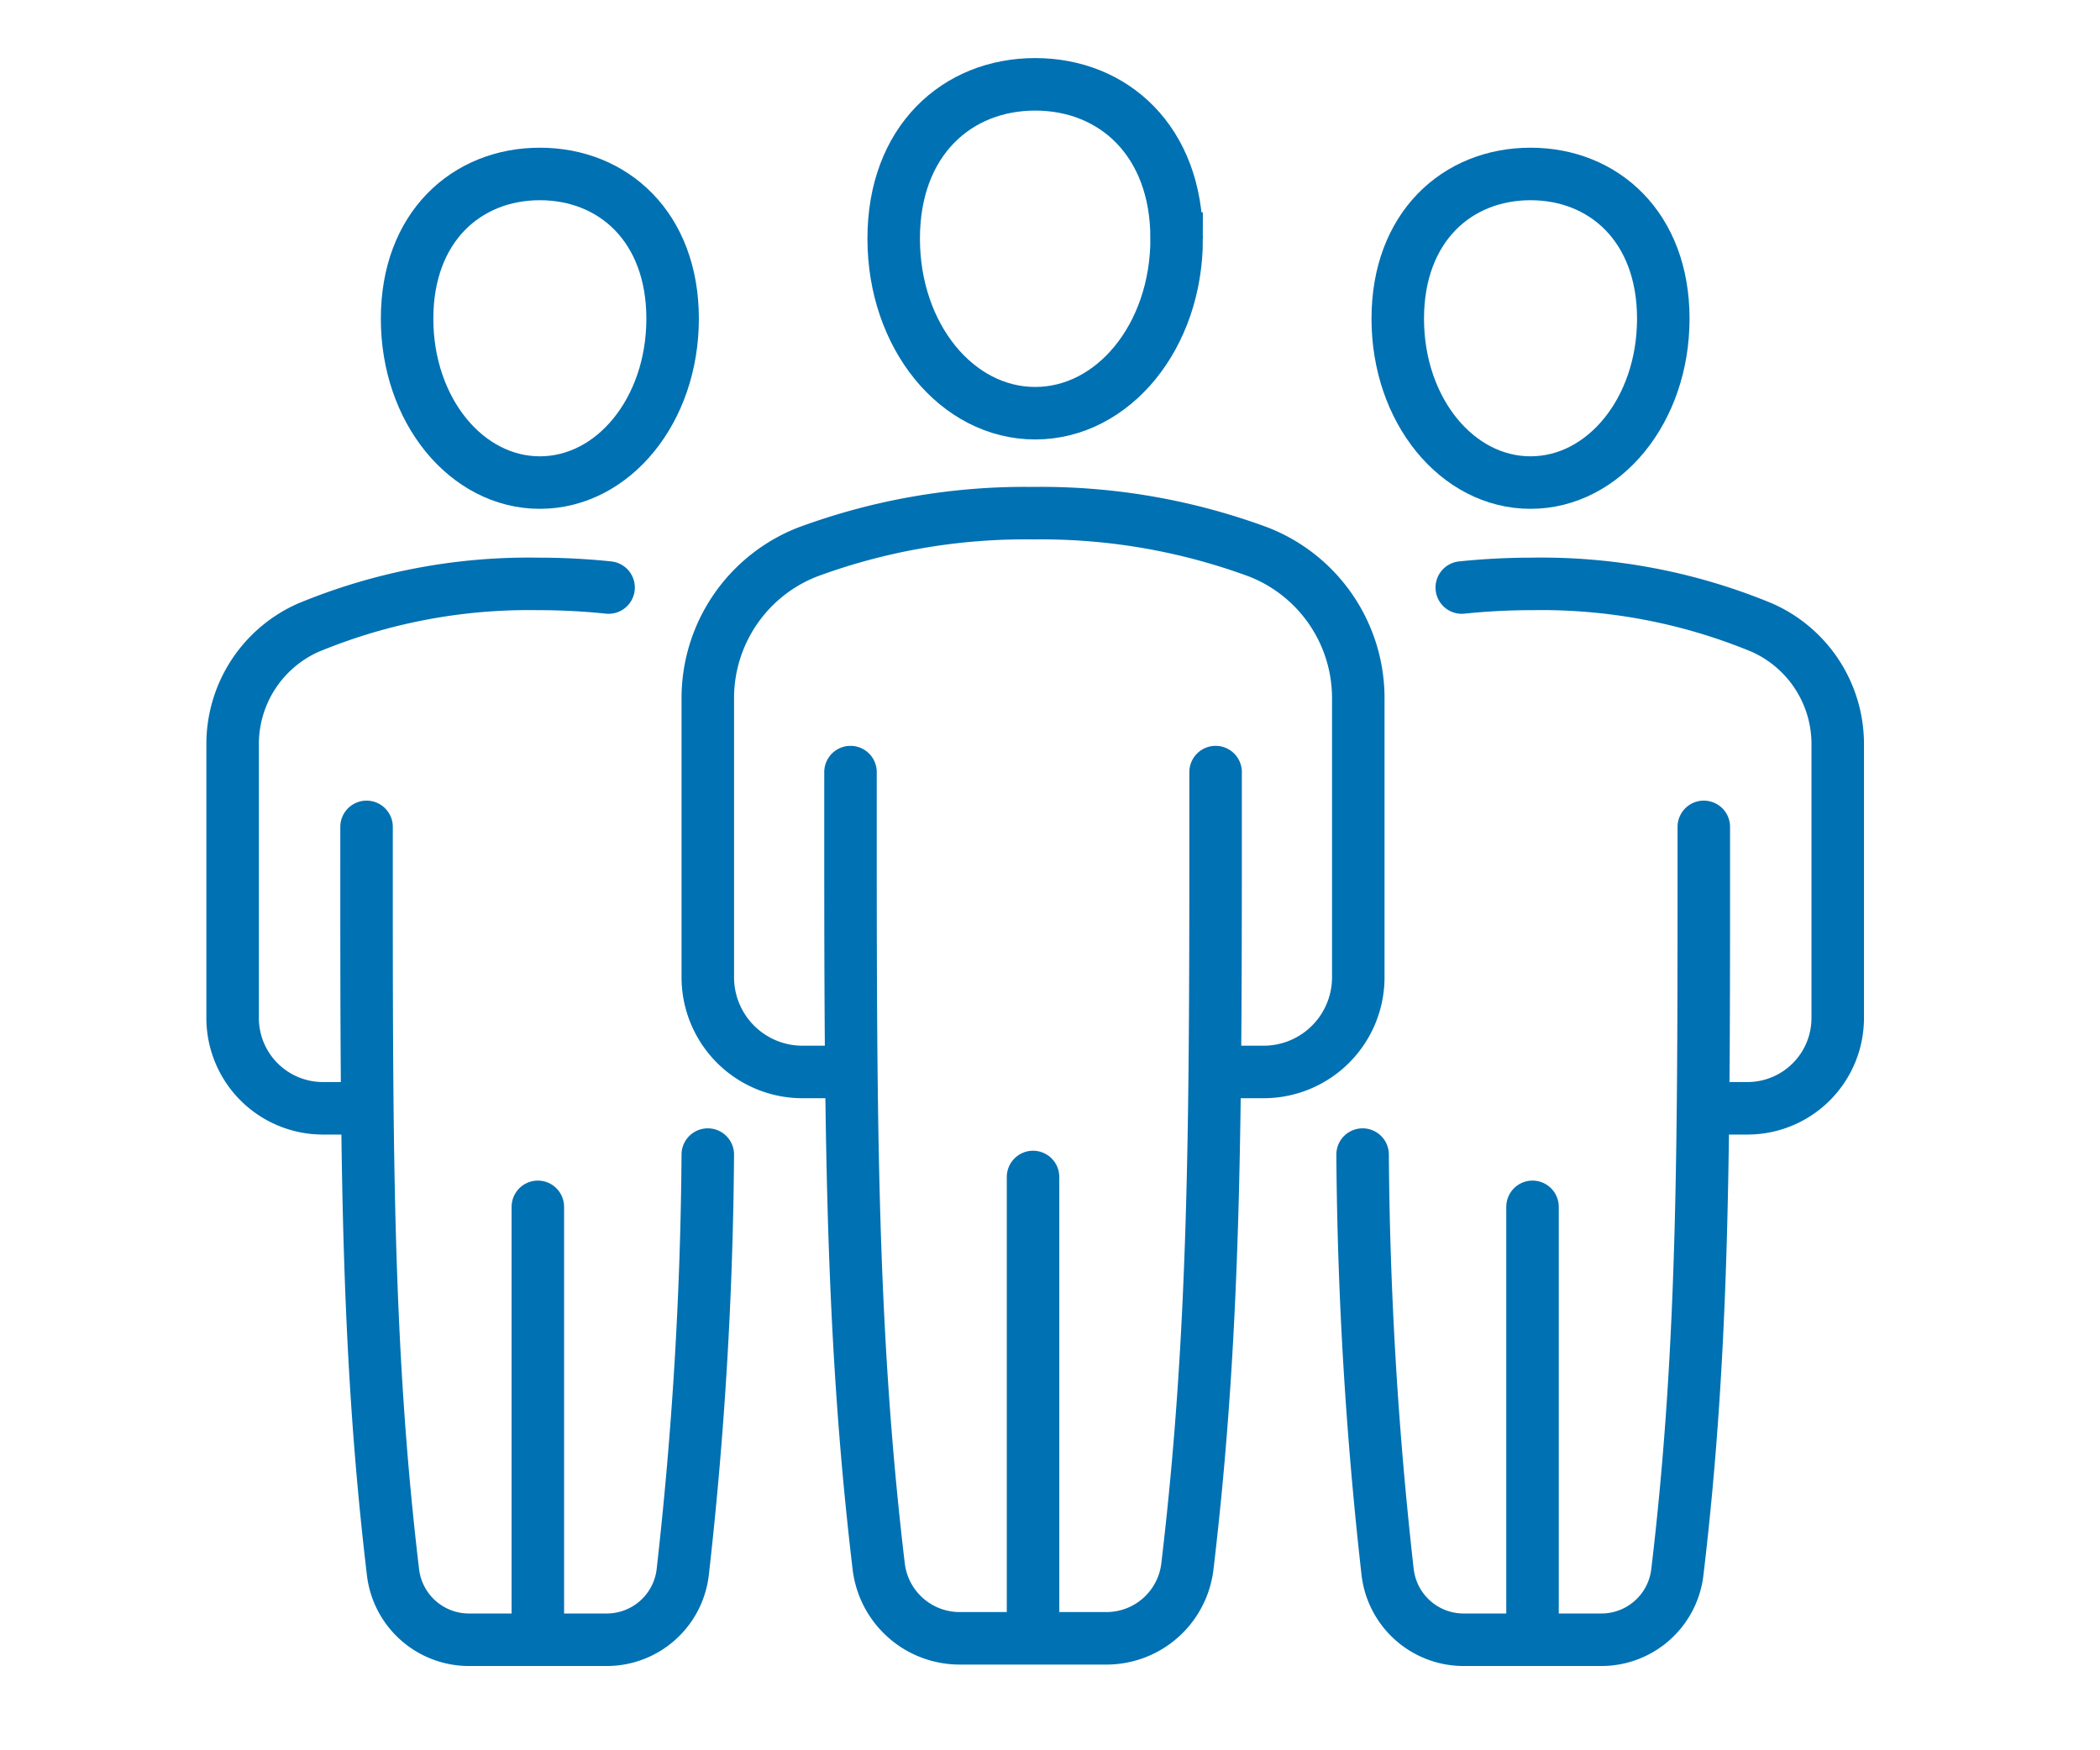
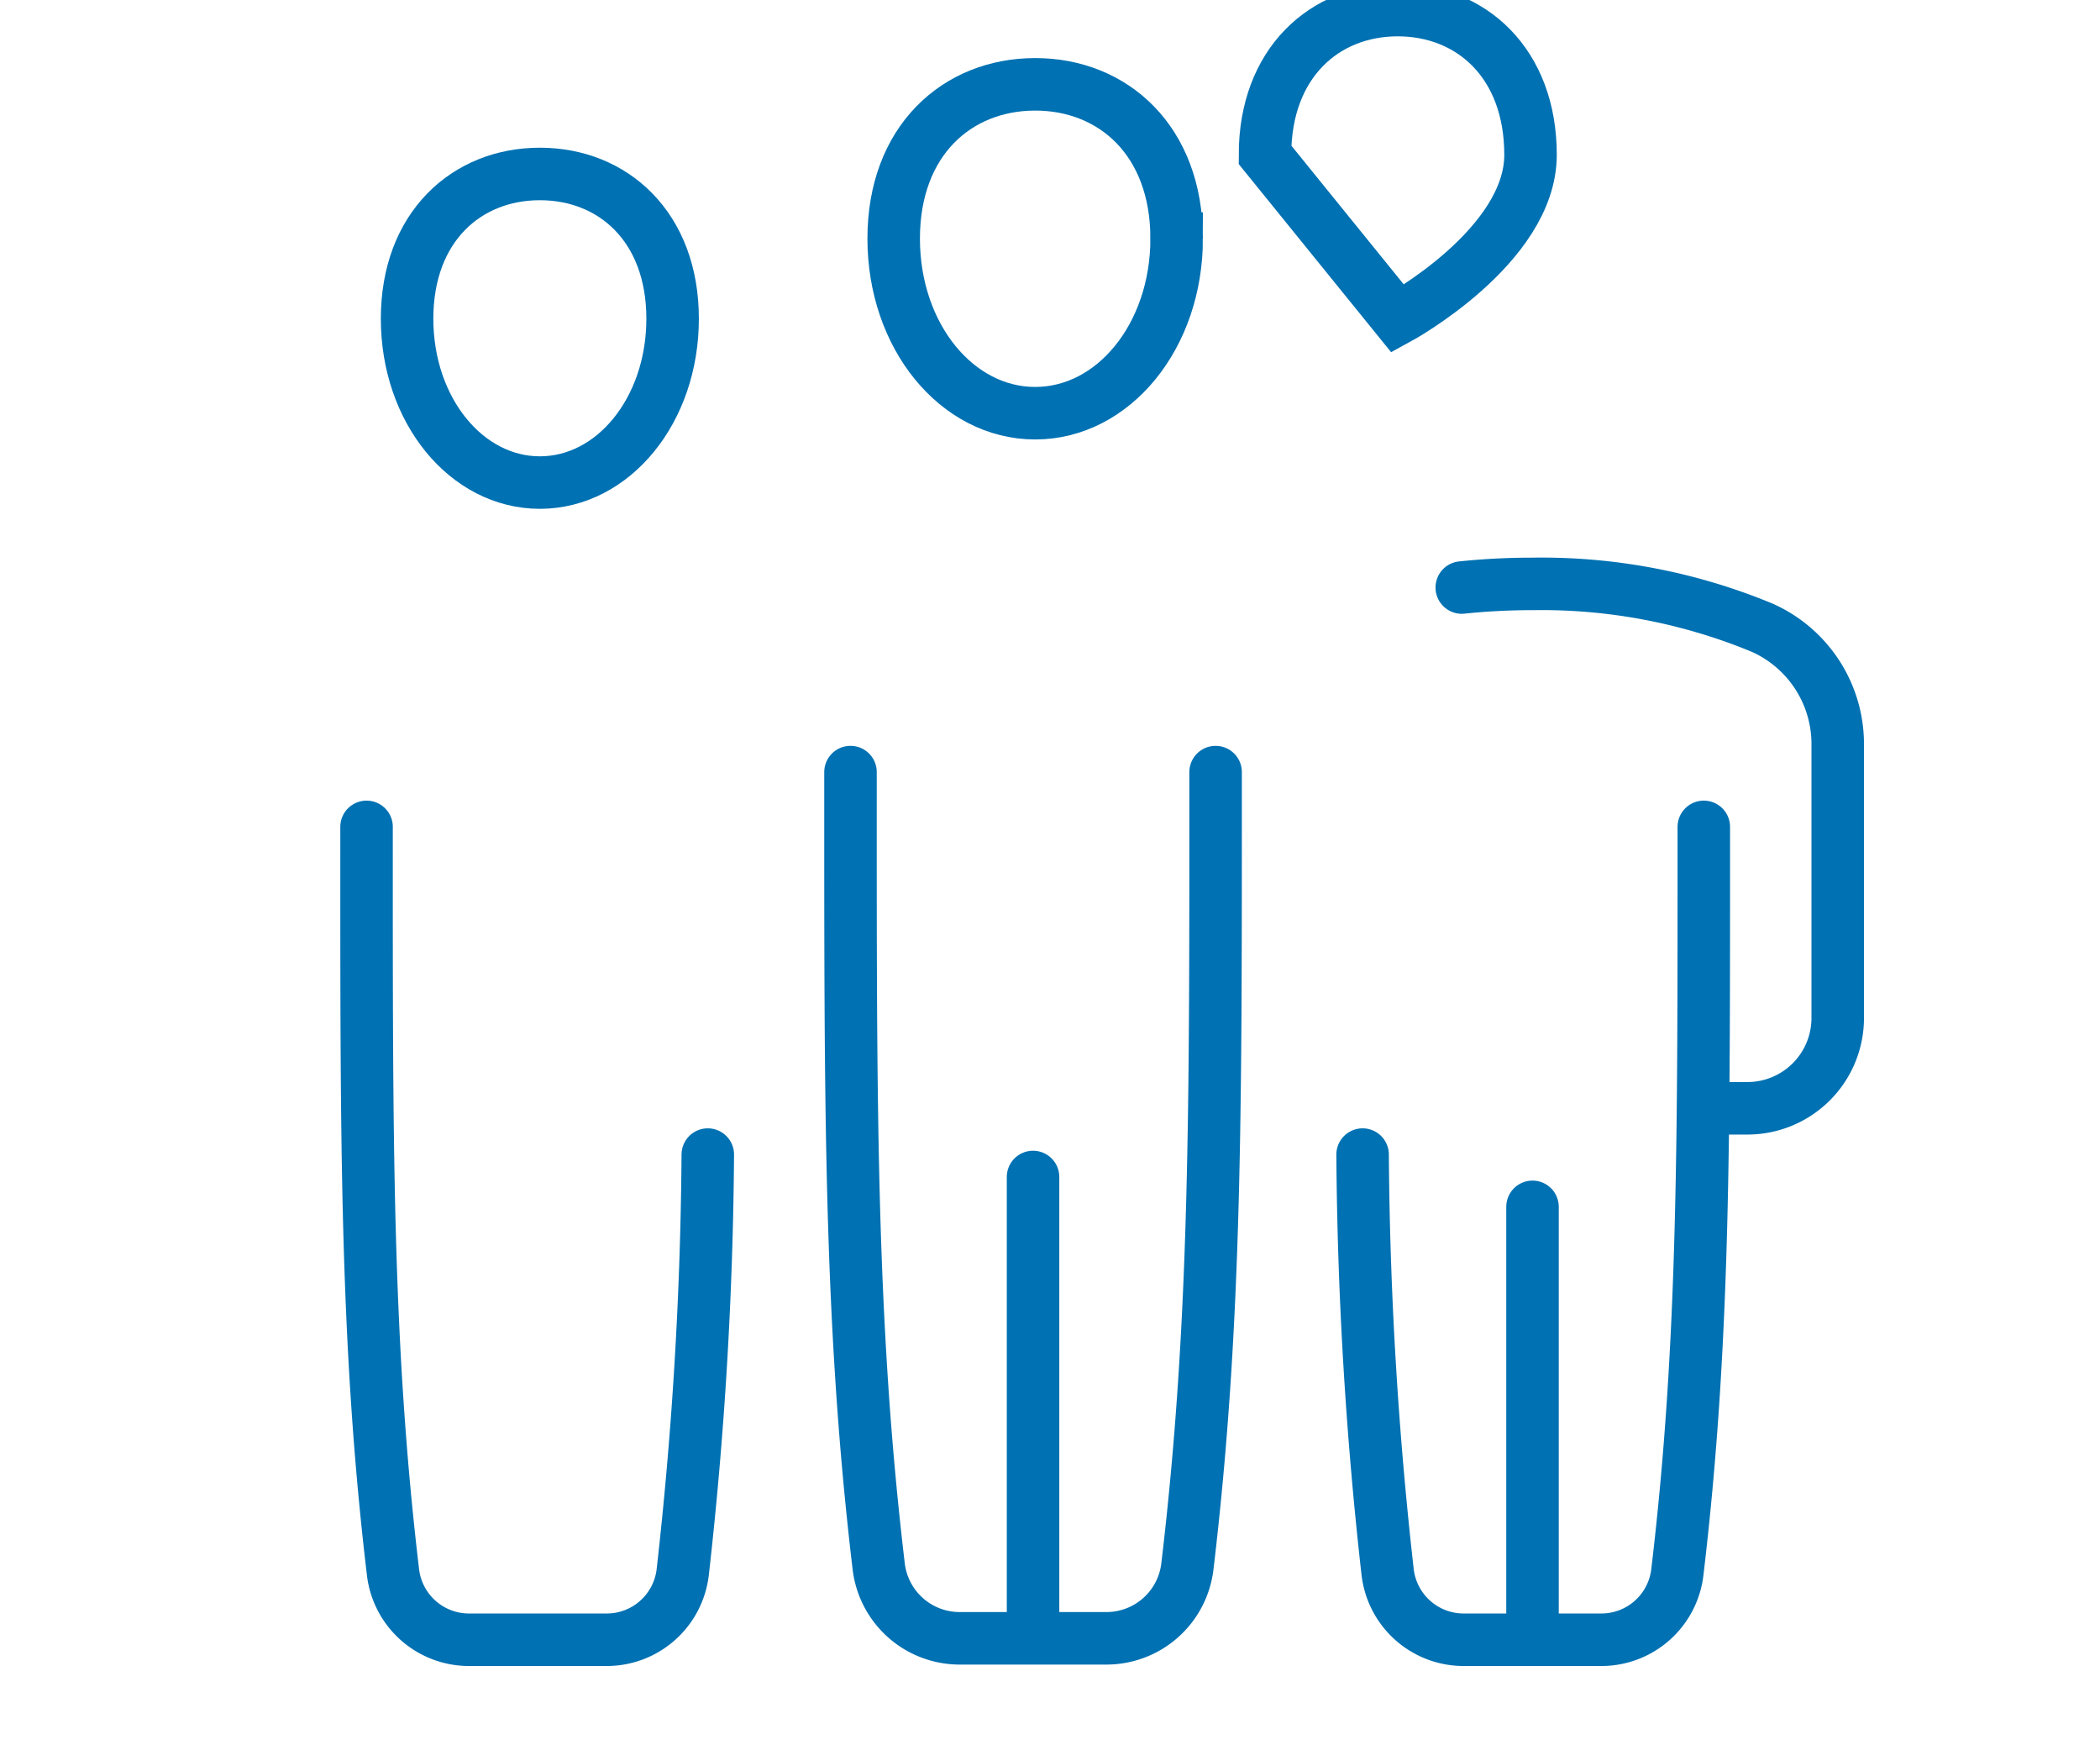
<svg xmlns="http://www.w3.org/2000/svg" width="120" height="100">
  <path data-name="長方形 28732" fill="none" d="M0 0h120v100H0z" />
  <g data-name="グループ 88924">
    <g data-name="グループ 88925" fill="none" stroke="#0071b2" stroke-linecap="round" stroke-miterlimit="10" stroke-width="3">
      <path data-name="パス 65734" d="M69.463 44.113c0 18.954.055 31.352-1.609 45.357a4.658 4.658 0 01-4.6 4.133h-8.445a4.659 4.659 0 01-4.6-4.133C48.546 75.465 48.6 63.07 48.6 44.113" />
-       <path data-name="パス 65735" d="M48.6 61.245h-2.788a5.411 5.411 0 01-5.366-5.455V39.935a8.96 8.96 0 015.691-8.392 35.834 35.834 0 0112.894-2.224 35.834 35.834 0 0112.894 2.224 8.96 8.96 0 015.691 8.392V55.79a5.411 5.411 0 01-5.362 5.455h-2.791" />
      <path data-name="線 250" d="M59.031 92.506V67.245" />
      <path data-name="パス 65736" d="M67.237 13.63c0 5.588-3.619 9.978-8.084 9.978s-8.085-4.389-8.085-9.978 3.62-8.812 8.086-8.812 8.083 3.224 8.083 8.812z" />
      <path data-name="パス 65737" d="M40.445 65.966a225.7 225.7 0 01-1.43 23.841 4.372 4.372 0 01-4.318 3.878h-7.925a4.371 4.371 0 01-4.317-3.878c-1.561-13.142-1.509-24.778-1.509-42.564" />
-       <path data-name="パス 65738" d="M20.945 63.321H18.41a5.16 5.16 0 01-5.117-5.2v-15.56a7.274 7.274 0 014.324-6.7 32.9 32.9 0 0113.117-2.5 38.679 38.679 0 014.042.207" />
-       <path data-name="線 251" d="M30.734 92.657V68.951" />
      <path data-name="パス 65739" d="M38.435 18.208c0 5.244-3.4 9.363-7.586 9.363s-7.587-4.12-7.587-9.363 3.4-8.269 7.587-8.269 7.586 3.025 7.586 8.269z" />
      <path data-name="パス 65740" d="M77.863 65.966a225.7 225.7 0 001.429 23.841 4.372 4.372 0 004.318 3.878h7.924a4.371 4.371 0 004.317-3.878c1.561-13.142 1.509-24.778 1.509-42.564" />
      <path data-name="パス 65741" d="M97.361 63.321h2.535a5.16 5.16 0 005.117-5.2v-15.56a7.274 7.274 0 00-4.324-6.7 32.9 32.9 0 00-13.117-2.5 38.68 38.68 0 00-4.042.207" />
      <path data-name="線 252" d="M87.572 92.657V68.951" />
-       <path data-name="パス 65742" d="M79.872 18.208c0 5.244 3.4 9.363 7.586 9.363s7.587-4.12 7.587-9.363-3.4-8.269-7.587-8.269-7.586 3.025-7.586 8.269z" />
+       <path data-name="パス 65742" d="M79.872 18.208s7.587-4.12 7.587-9.363-3.4-8.269-7.587-8.269-7.586 3.025-7.586 8.269z" />
    </g>
  </g>
</svg>